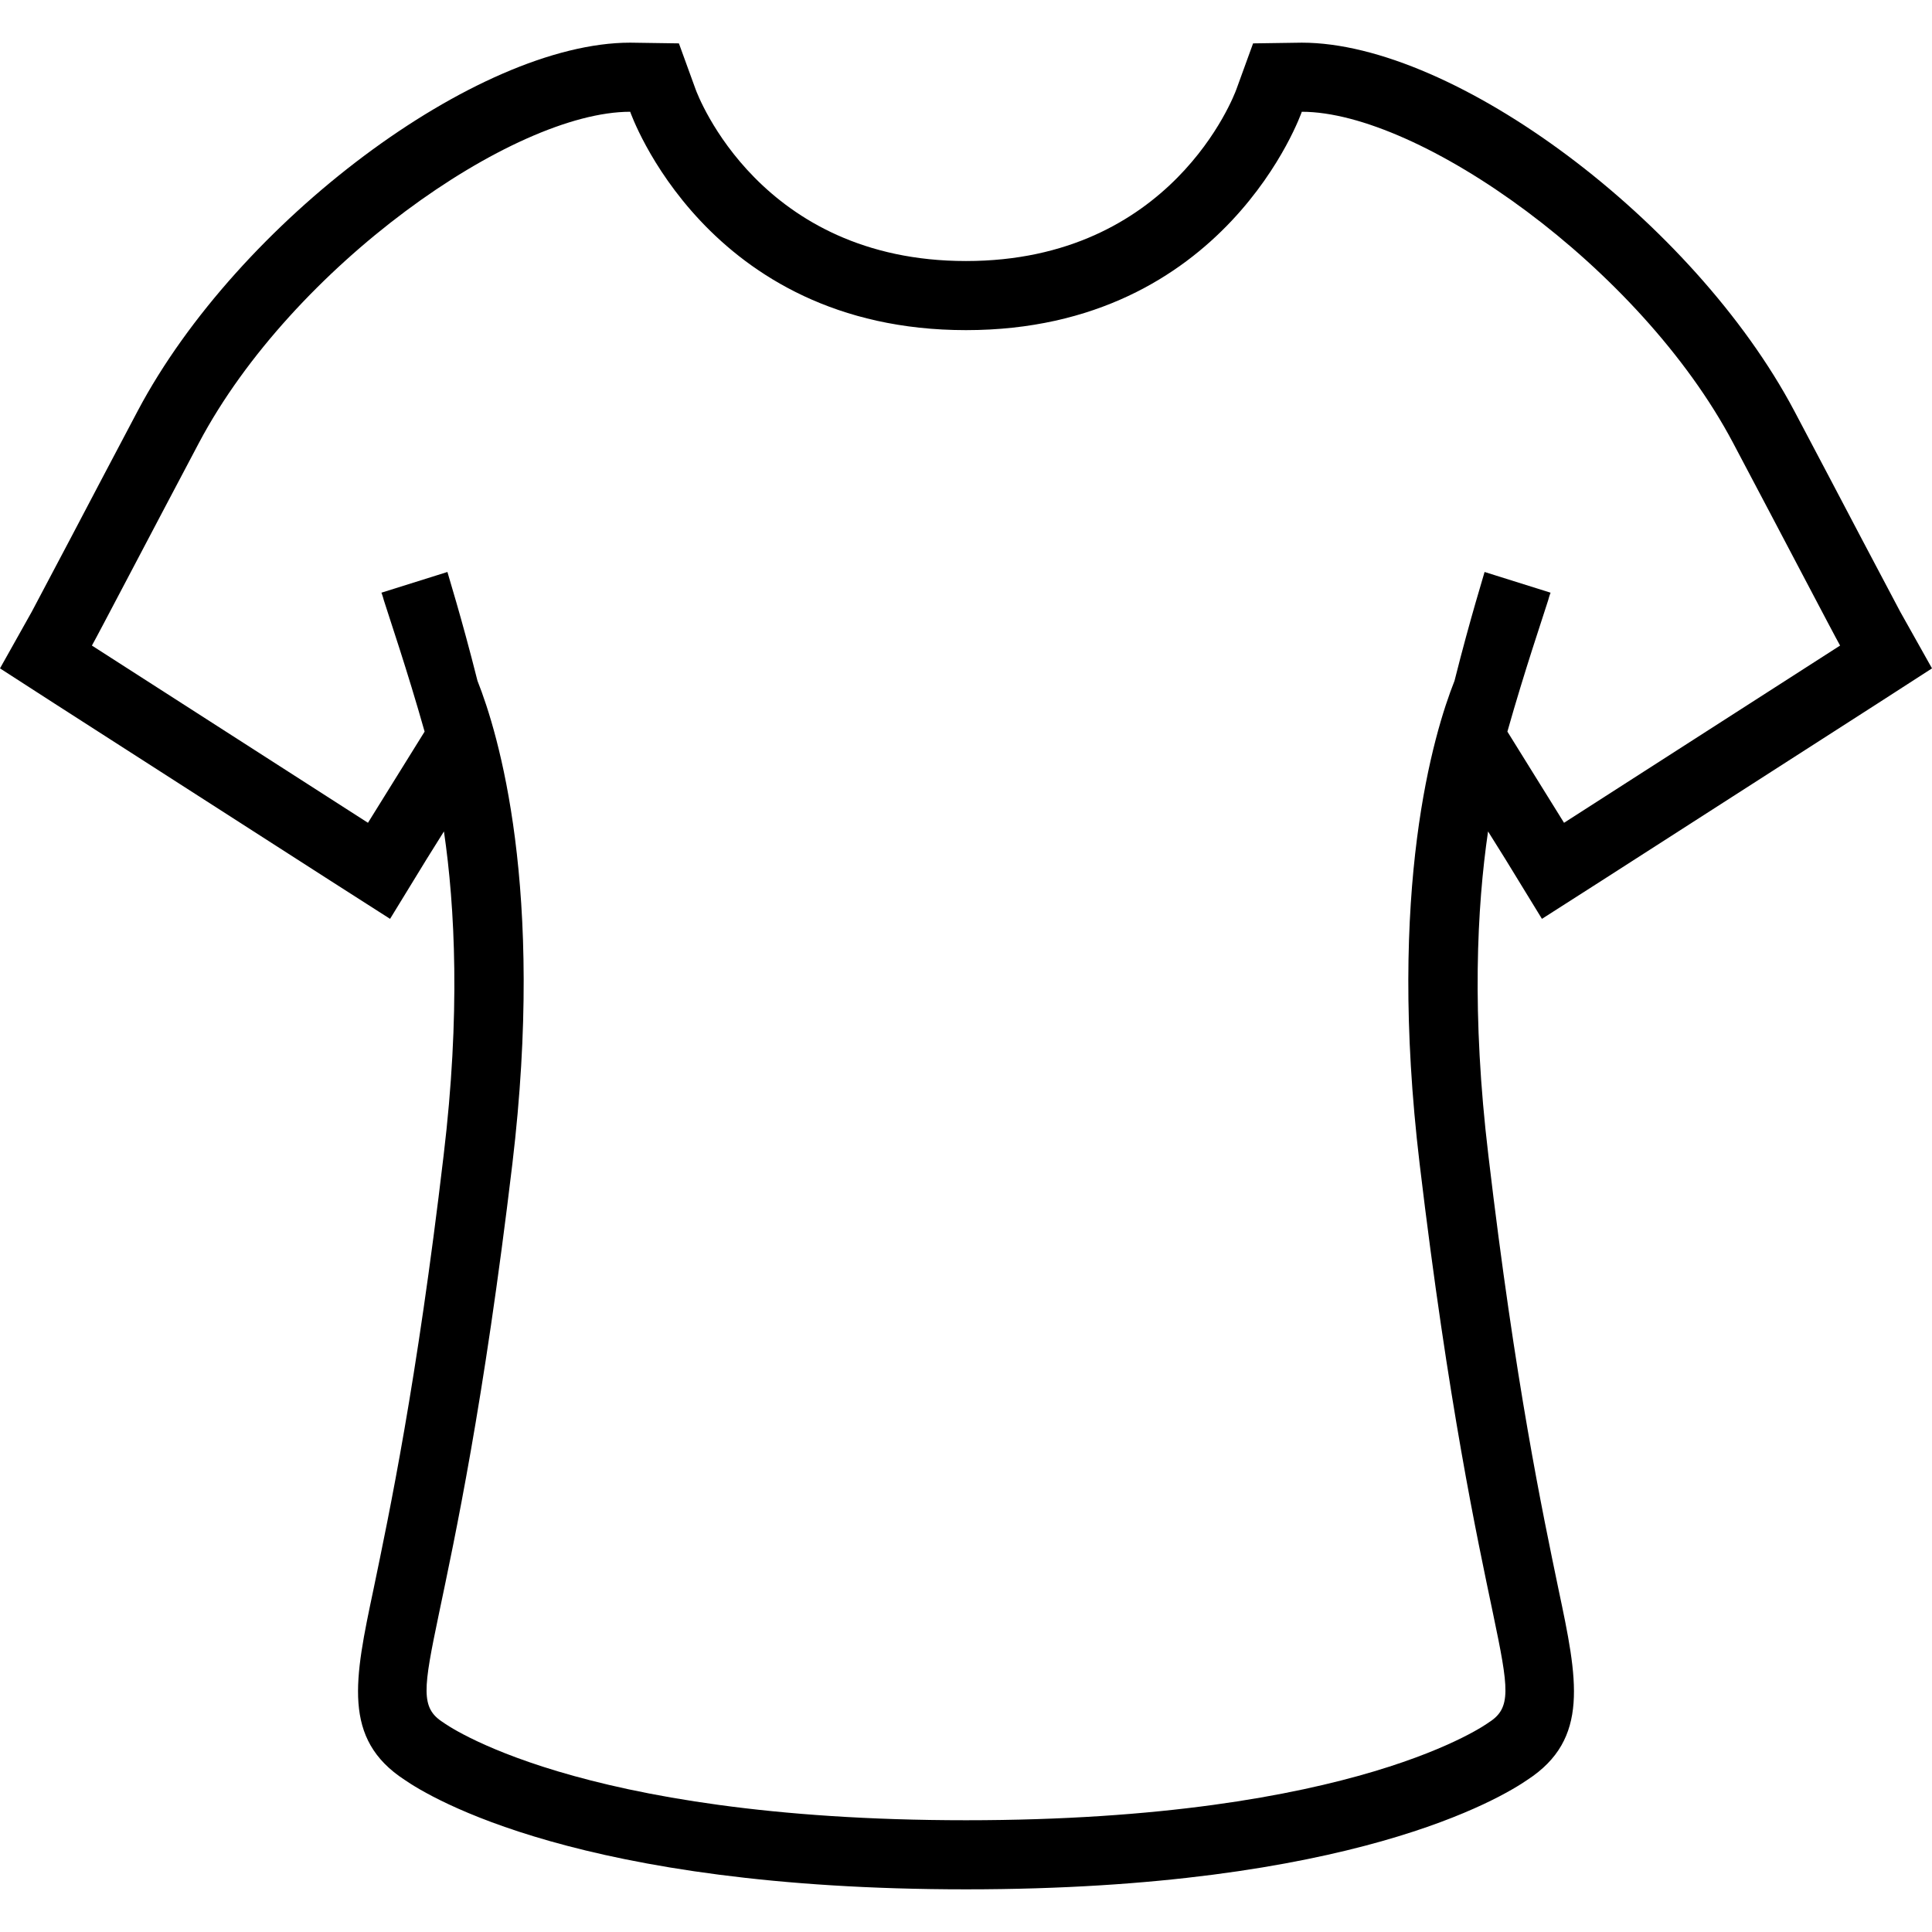
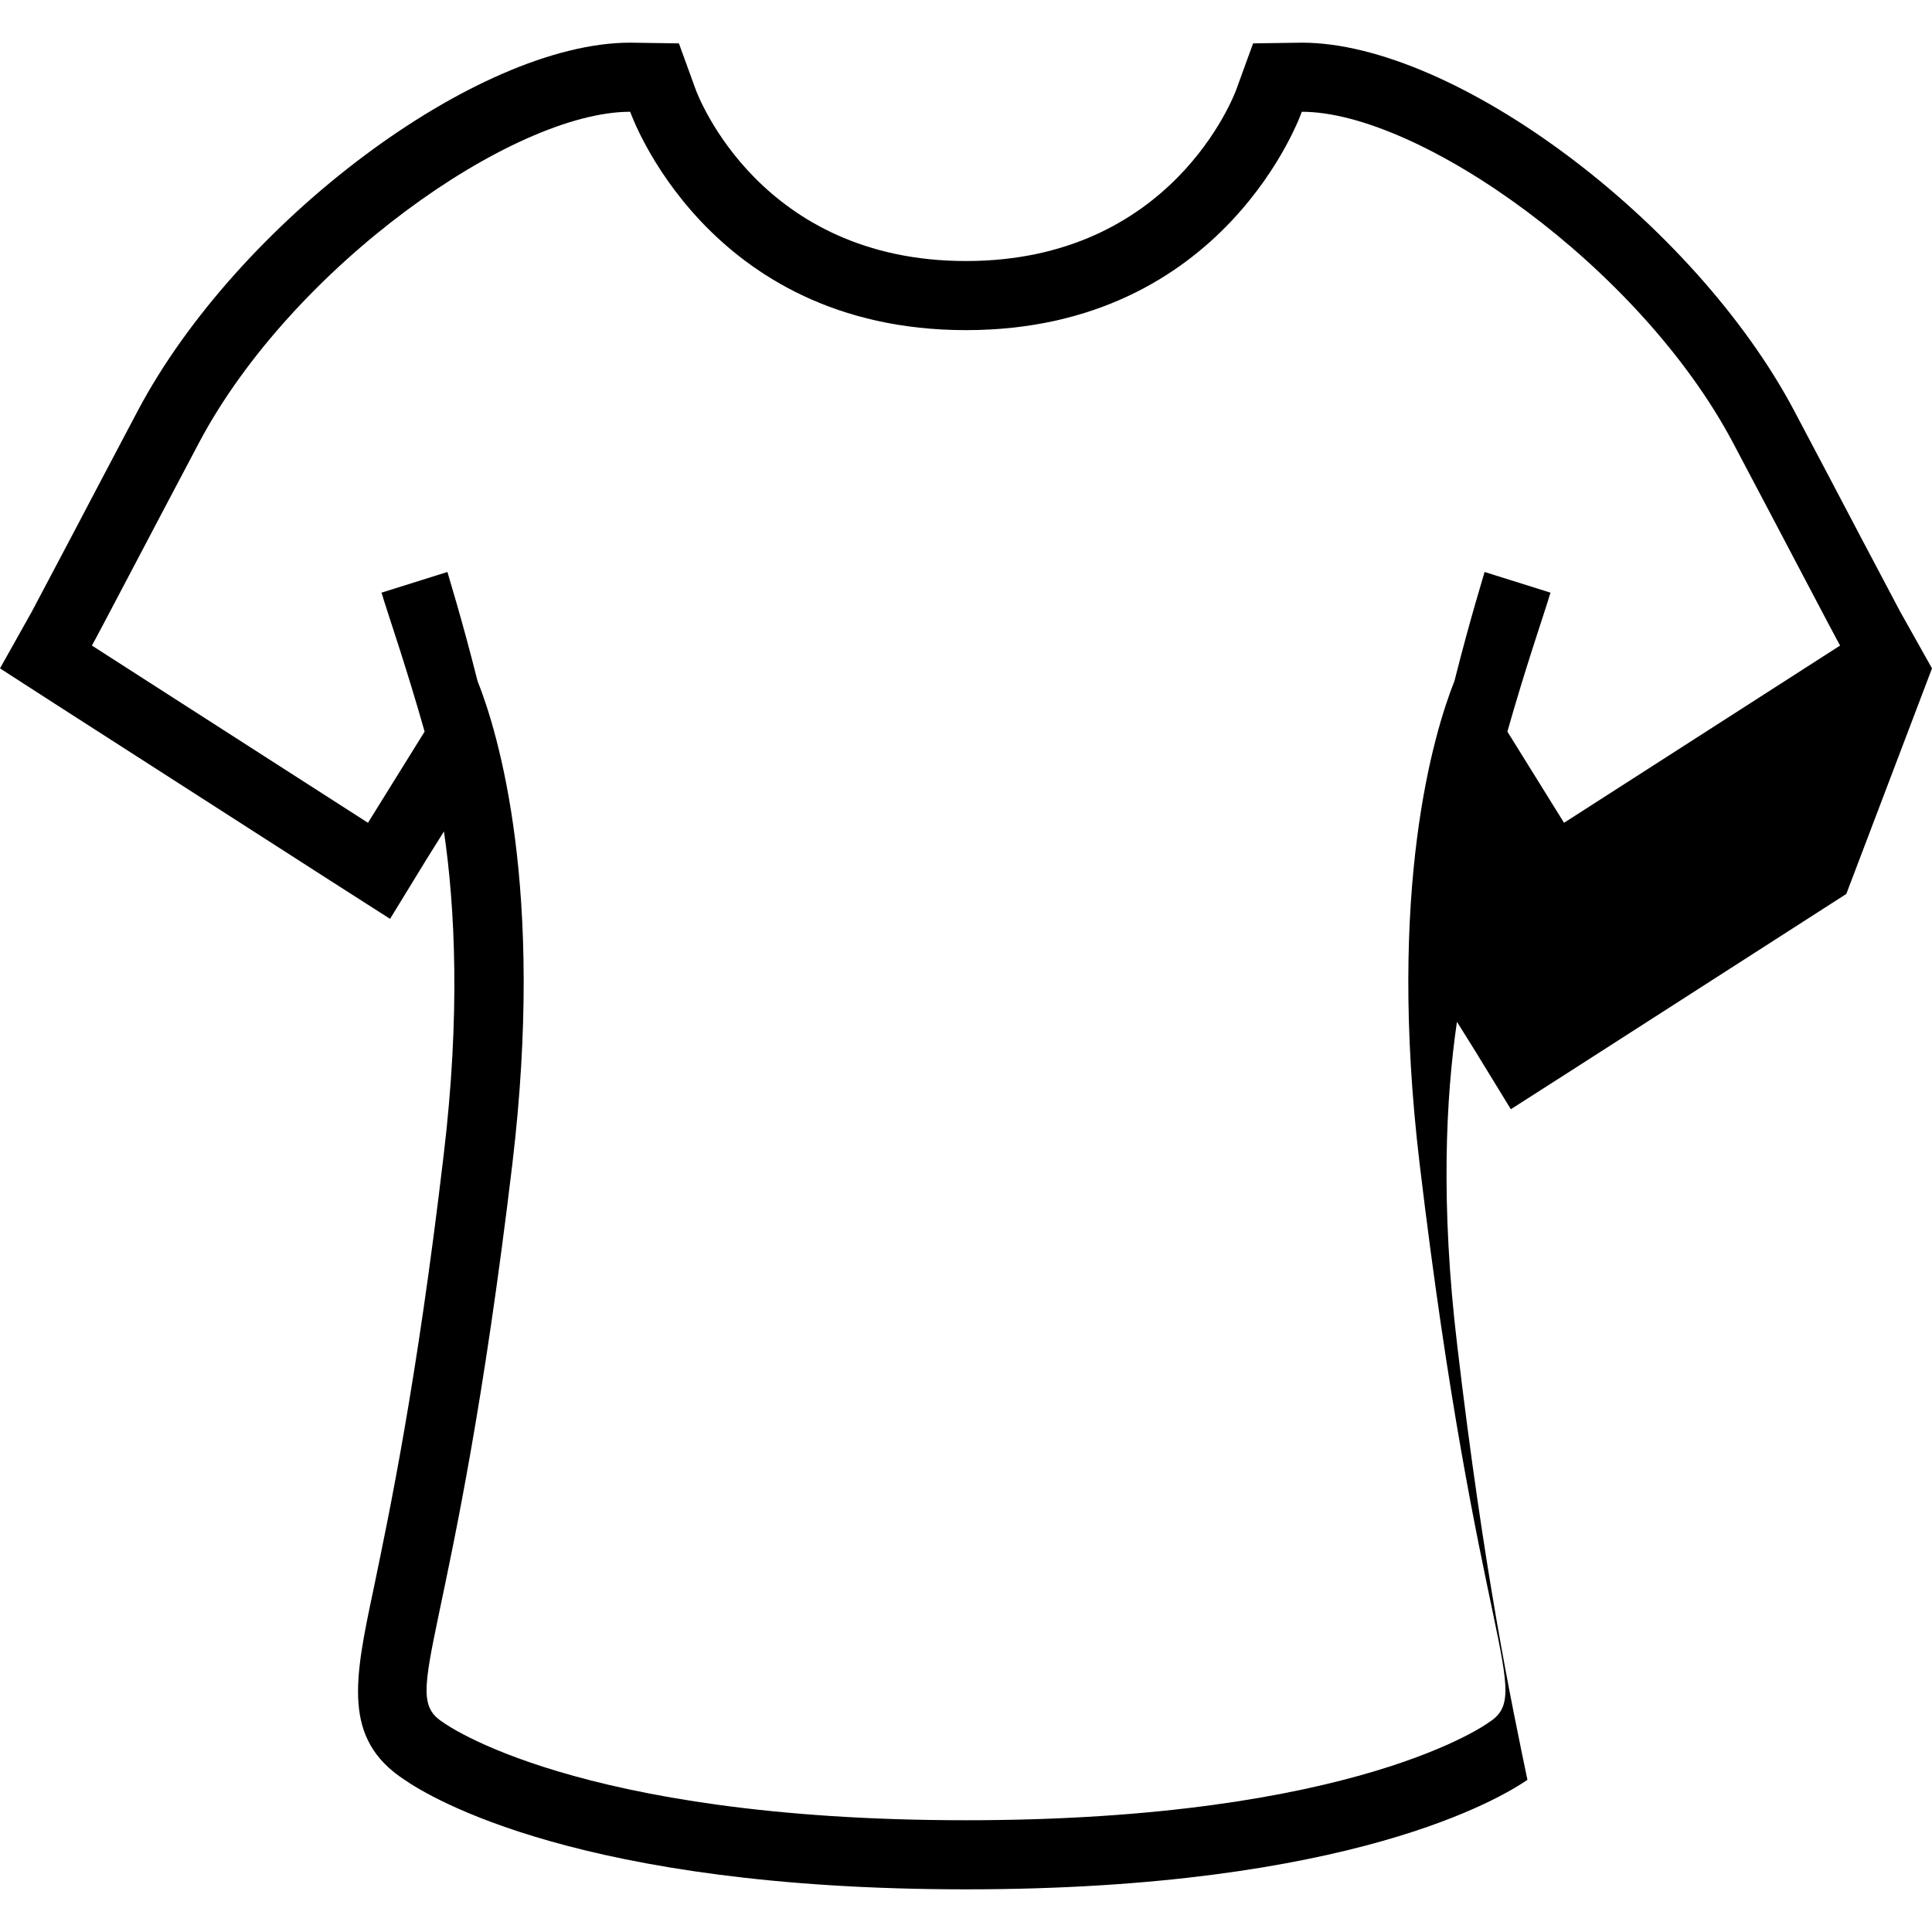
<svg xmlns="http://www.w3.org/2000/svg" height="800px" width="800px" version="1.1" id="_x32_" viewBox="0 0 512 512" xml:space="preserve">
  <style type="text/css">
	.st0{fill:#000000;}
</style>
  <g>
-     <path class="st0" d="M503.576,162.111c-0.732-1.376-4.766-8.976-10.166-19.232c-5.214-9.889-11.624-22.157-17.946-34.058   c-26.547-50.08-89.905-97.514-130.472-97.514l-12.911,0.189l-4.39,12.08C327.048,25.408,310.48,69.176,256,69.176   s-71.048-43.768-71.692-45.601l-4.39-12.08l-12.911-0.189c-40.567,0-103.926,47.434-130.472,97.514   c-6.322,11.901-12.733,24.169-17.946,34.058c-5.4,10.256-9.433,17.856-10.166,19.232L0,177.125l14.467,9.334l73.158,46.978   l15.746,10.068l9.701-15.844l4.578-7.323c2.934,20.056,4.4,48.436-0.089,85.882c-7.144,60.613-14.377,94.68-18.589,115.004   c-5.034,23.802-8.324,39.645,8.244,50.447c6.777,4.668,46.513,29.023,148.784,29.023c102.271,0,142.007-24.356,148.784-29.023   c16.569-10.802,13.278-26.645,8.244-50.447c-4.212-20.324-11.445-54.391-18.589-115.004c-4.488-37.446-3.022-65.826-0.09-85.882   l4.578,7.323l9.702,15.844l15.745-10.068l73.159-46.978L512,177.125L503.576,162.111z M414.486,218.049l-15.013-24.168   c4.668-16.479,9.344-30.124,10.801-34.79c0.366-1.377,0.644-2.021,0.644-2.021l-17.489-5.49c0,0.178-3.756,12.088-7.968,28.844   c-5.49,13.824-17.945,54.936-9.245,127.995c15.29,128.183,30.49,140.362,18.312,148.052c0,0-34.791,25.911-138.528,25.911   S117.472,456.47,117.472,456.47c-12.178-7.69,3.022-19.868,18.312-148.052c8.7-73.06-3.755-114.172-9.246-127.995   c-4.211-16.756-7.967-28.666-7.967-28.844l-17.489,5.49c0,0,0.277,0.644,0.644,2.021c1.458,4.666,6.134,18.312,10.802,34.79   l-15.013,24.168L24.357,171.08c1.466-2.566,15.289-29.024,28.38-53.746c24.723-46.692,83.137-87.715,114.271-87.715   c0,0,20.046,57.869,88.993,57.869s88.993-57.869,88.993-57.869c31.134,0,89.548,41.023,114.27,87.715   c13.09,24.723,26.913,51.181,28.38,53.746L414.486,218.049z" />
+     <path class="st0" d="M503.576,162.111c-0.732-1.376-4.766-8.976-10.166-19.232c-5.214-9.889-11.624-22.157-17.946-34.058   c-26.547-50.08-89.905-97.514-130.472-97.514l-12.911,0.189l-4.39,12.08C327.048,25.408,310.48,69.176,256,69.176   s-71.048-43.768-71.692-45.601l-4.39-12.08l-12.911-0.189c-40.567,0-103.926,47.434-130.472,97.514   c-6.322,11.901-12.733,24.169-17.946,34.058c-5.4,10.256-9.433,17.856-10.166,19.232L0,177.125l14.467,9.334l73.158,46.978   l15.746,10.068l9.701-15.844l4.578-7.323c2.934,20.056,4.4,48.436-0.089,85.882c-7.144,60.613-14.377,94.68-18.589,115.004   c-5.034,23.802-8.324,39.645,8.244,50.447c6.777,4.668,46.513,29.023,148.784,29.023c102.271,0,142.007-24.356,148.784-29.023   c-4.212-20.324-11.445-54.391-18.589-115.004c-4.488-37.446-3.022-65.826-0.09-85.882   l4.578,7.323l9.702,15.844l15.745-10.068l73.159-46.978L512,177.125L503.576,162.111z M414.486,218.049l-15.013-24.168   c4.668-16.479,9.344-30.124,10.801-34.79c0.366-1.377,0.644-2.021,0.644-2.021l-17.489-5.49c0,0.178-3.756,12.088-7.968,28.844   c-5.49,13.824-17.945,54.936-9.245,127.995c15.29,128.183,30.49,140.362,18.312,148.052c0,0-34.791,25.911-138.528,25.911   S117.472,456.47,117.472,456.47c-12.178-7.69,3.022-19.868,18.312-148.052c8.7-73.06-3.755-114.172-9.246-127.995   c-4.211-16.756-7.967-28.666-7.967-28.844l-17.489,5.49c0,0,0.277,0.644,0.644,2.021c1.458,4.666,6.134,18.312,10.802,34.79   l-15.013,24.168L24.357,171.08c1.466-2.566,15.289-29.024,28.38-53.746c24.723-46.692,83.137-87.715,114.271-87.715   c0,0,20.046,57.869,88.993,57.869s88.993-57.869,88.993-57.869c31.134,0,89.548,41.023,114.27,87.715   c13.09,24.723,26.913,51.181,28.38,53.746L414.486,218.049z" />
  </g>
</svg>